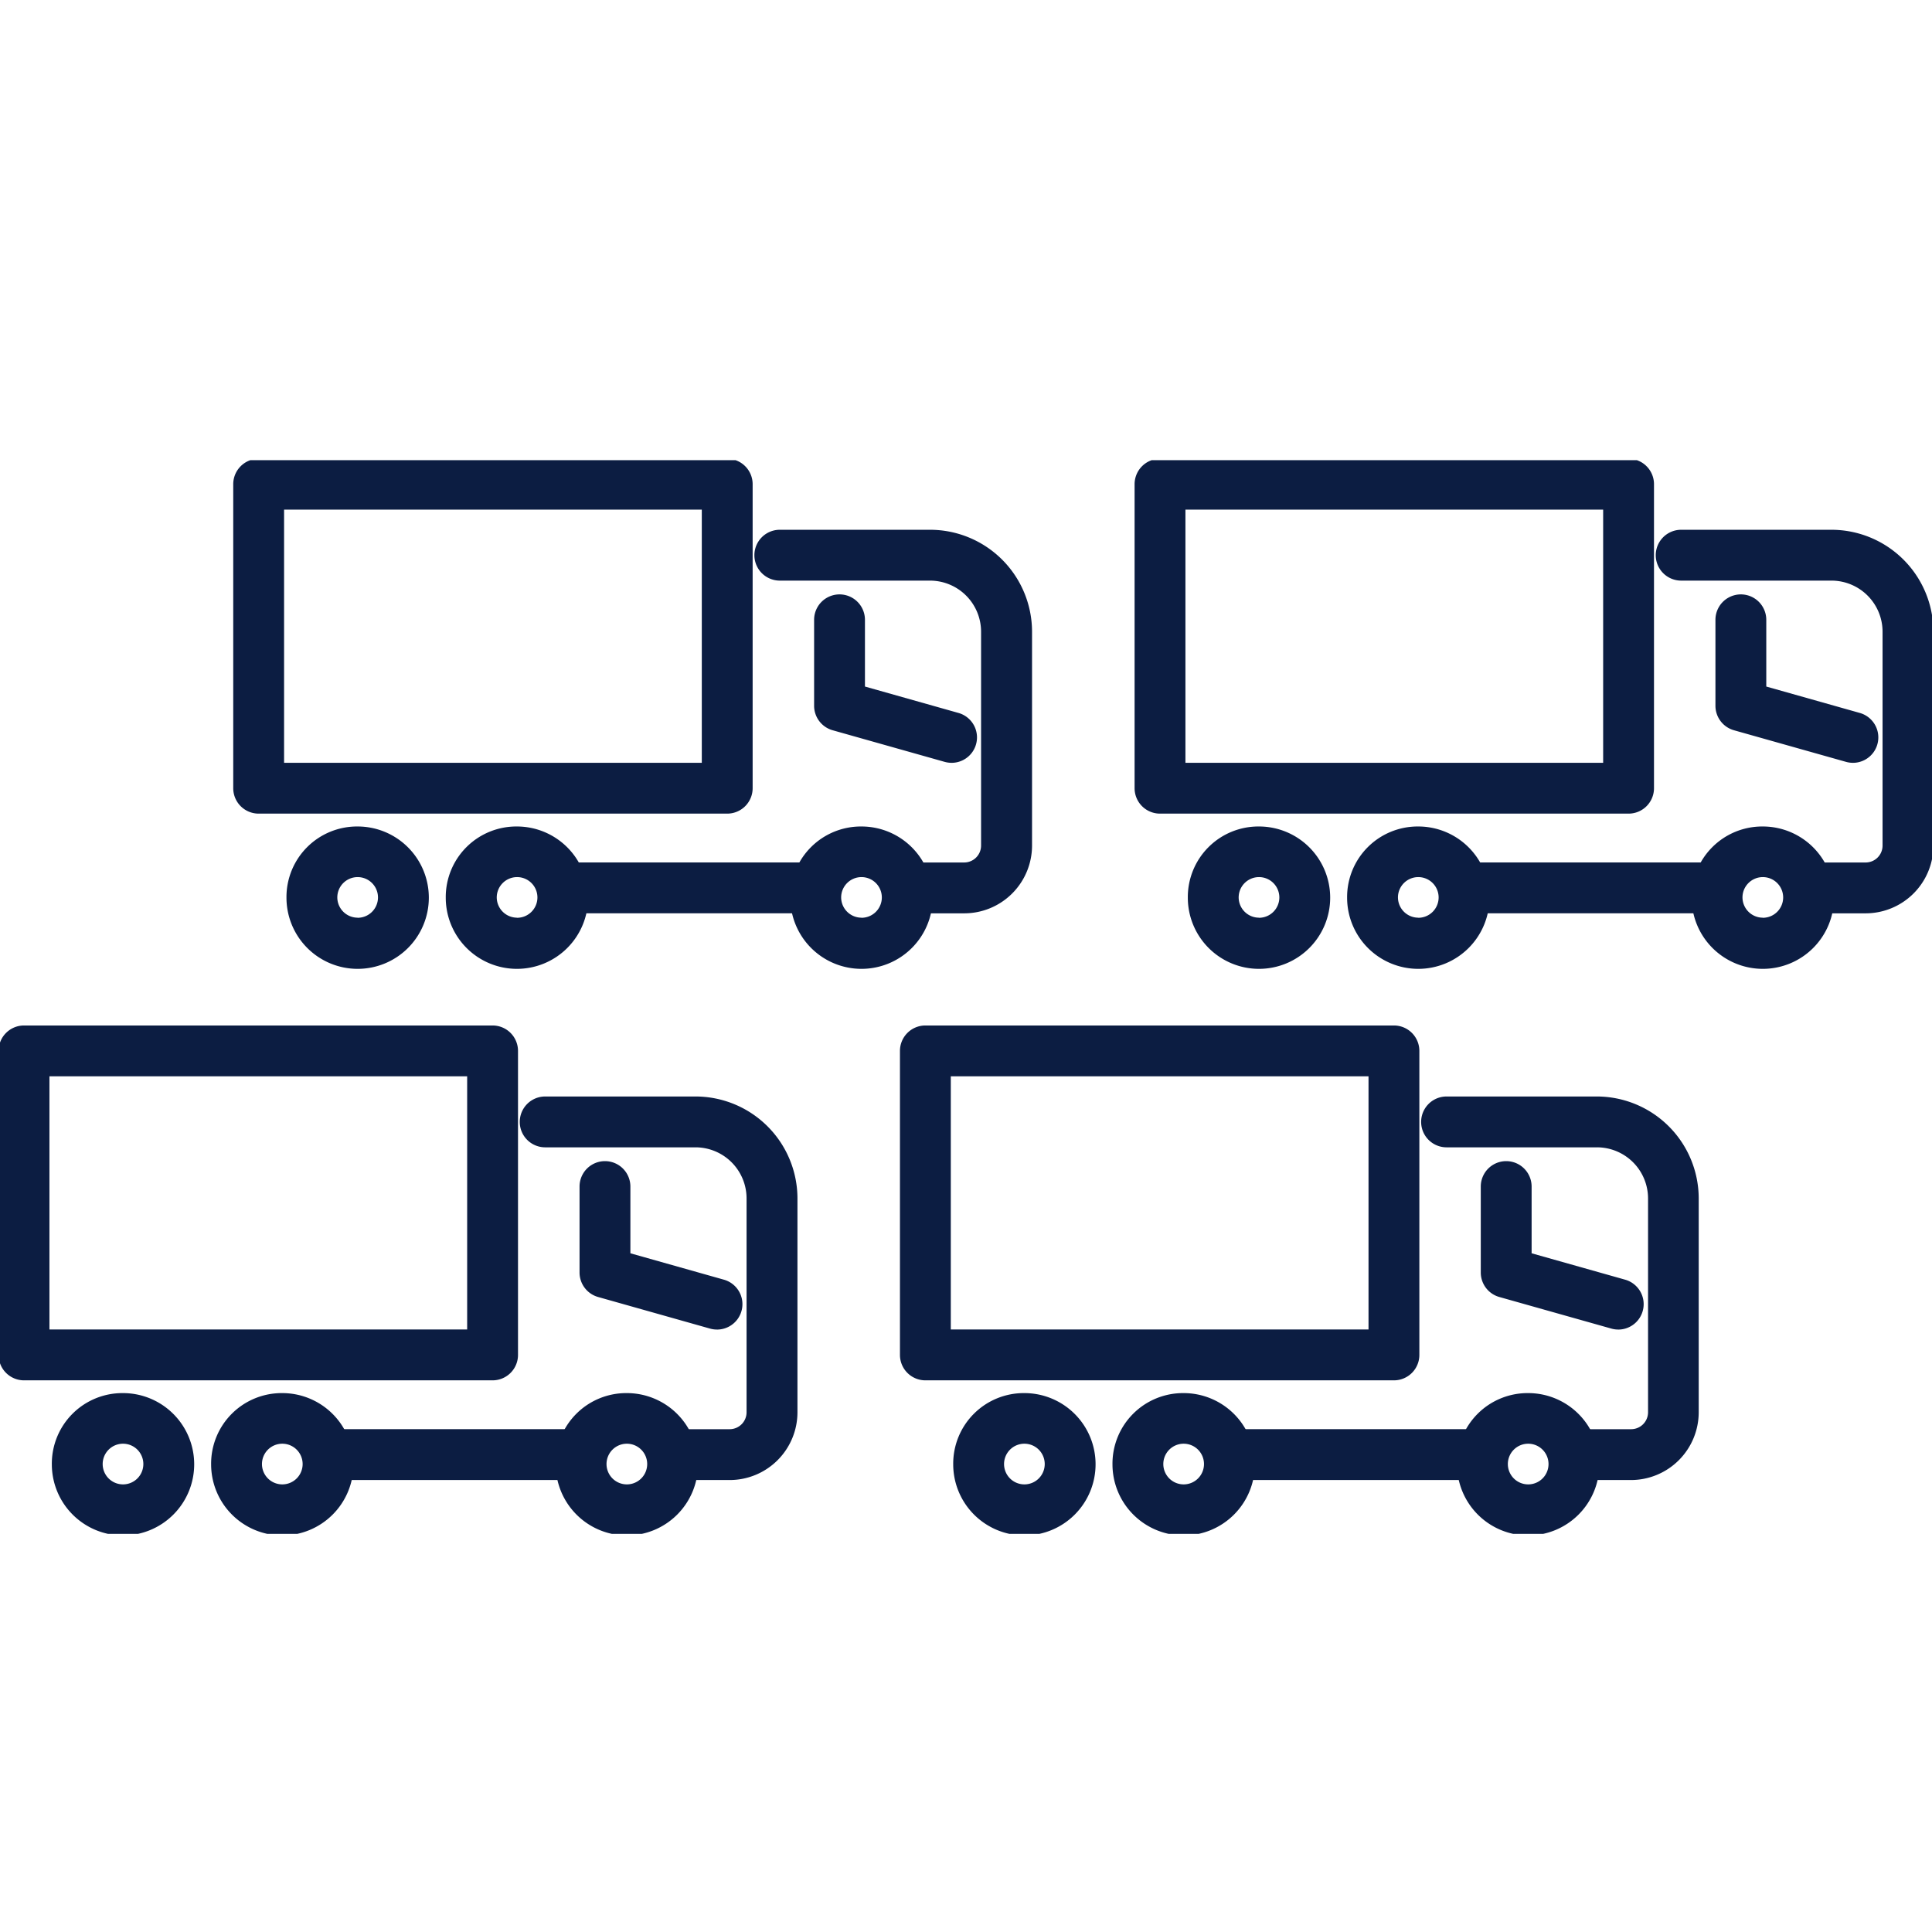
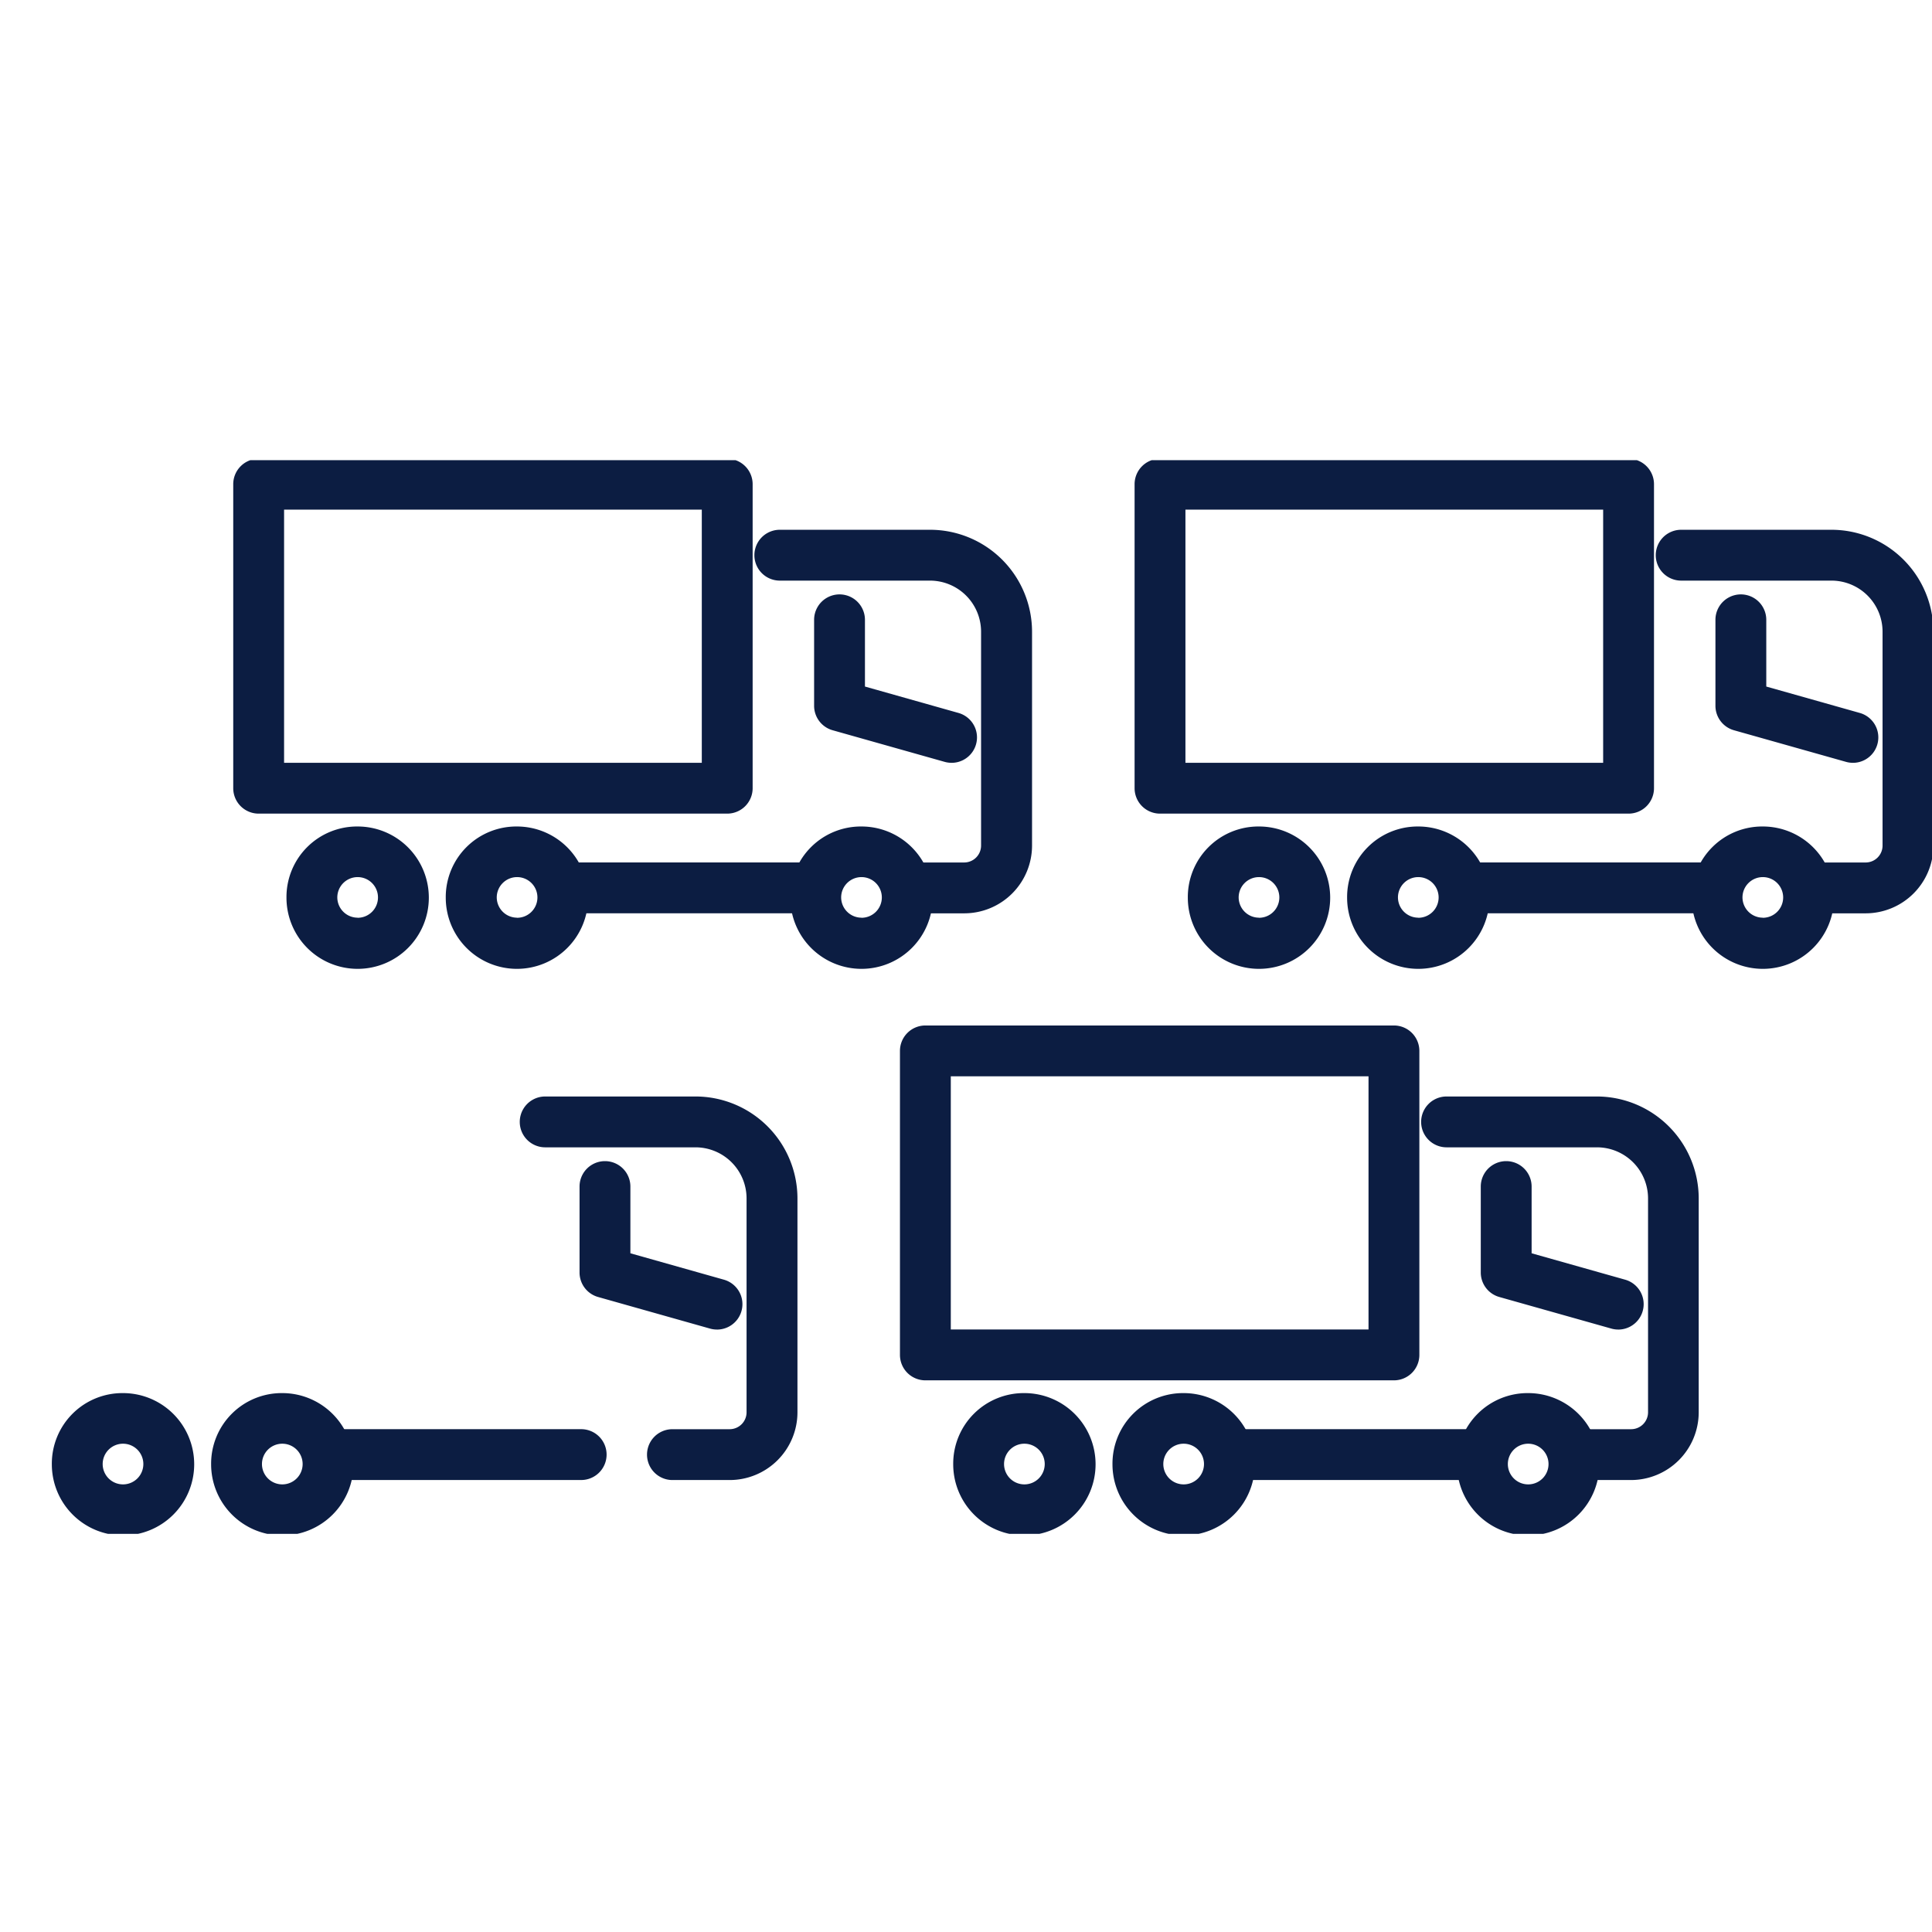
<svg xmlns="http://www.w3.org/2000/svg" width="76" height="76" viewBox="0 0 76 76">
  <defs>
    <clipPath id="a">
      <rect width="76" height="42.235" fill="none" />
    </clipPath>
  </defs>
  <g transform="translate(-400 -3960)">
-     <rect width="76" height="76" transform="translate(400 3960)" fill="none" />
    <g transform="translate(400 3978.102)">
      <g transform="translate(0 0)" clip-path="url(#a)">
        <path d="M0-1H18.432a1,1,0,0,1,1,1V11.959a1,1,0,0,1-1,1H0a1,1,0,0,1-1-1V0A1,1,0,0,1,0-1ZM17.432,1H1v9.959H17.432Z" transform="translate(45.632 0.945)" fill="#0c1d42" />
        <path d="M52.282,15.3a2.8,2.8,0,1,1-2.8,2.8A2.776,2.776,0,0,1,52.282,15.3Zm0,3.591a.8.8,0,1,0-.8-.794A.8.8,0,0,0,52.281,18.887Z" transform="translate(-2.756 -0.89)" fill="#0c1d42" />
        <path d="M58.91,15.3a2.8,2.8,0,1,1-2.8,2.8A2.776,2.776,0,0,1,58.91,15.3Zm0,3.591a.8.8,0,1,0-.8-.794A.8.8,0,0,0,58.909,18.887Z" transform="translate(-3.118 -0.89)" fill="#0c1d42" />
        <path d="M73.246,15.3a2.8,2.8,0,1,1-2.8,2.8A2.776,2.776,0,0,1,73.246,15.3Zm0,3.591a.8.8,0,1,0-.8-.794A.8.8,0,0,0,73.245,18.887Z" transform="translate(-3.901 -0.89)" fill="#0c1d42" />
        <path d="M9.771,1H0A1,1,0,0,1-1,0,1,1,0,0,1,0-1H9.771a1,1,0,0,1,1,1A1,1,0,0,1,9.771,1Z" transform="translate(57.778 16.824)" fill="#0c1d42" />
        <path d="M77.21,18.042H74.958a1,1,0,0,1,0-2H77.21a.665.665,0,0,0,.664-.665V6.963a2.011,2.011,0,0,0-2.009-2.009H69.952a1,1,0,0,1,0-2h5.913a4.014,4.014,0,0,1,4.009,4.009v8.414A2.667,2.667,0,0,1,77.21,18.042Z" transform="translate(-3.819 -0.216)" fill="#0c1d42" />
        <path d="M76.842,12.268a1,1,0,0,1-.272-.038l-4.406-1.243a1,1,0,0,1-.728-.962V6.643a1,1,0,0,1,2,0V9.268l3.677,1.038a1,1,0,0,1-.271,1.963Z" transform="translate(-3.955 -0.363)" fill="#0c1d42" />
        <path d="M0-1H18.432a1,1,0,0,1,1,1V11.959a1,1,0,0,1-1,1H0a1,1,0,0,1-1-1V0A1,1,0,0,1,0-1ZM17.432,1H1v9.959H17.432Z" transform="translate(10.175 0.945)" fill="#0c1d42" />
        <path d="M14.778,15.3a2.8,2.8,0,1,1-2.8,2.8A2.776,2.776,0,0,1,14.778,15.3Zm0,3.591a.8.8,0,1,0-.8-.794A.8.8,0,0,0,14.777,18.887Z" transform="translate(-0.709 -0.89)" fill="#0c1d42" />
        <path d="M21.406,15.3a2.8,2.8,0,1,1-2.8,2.8A2.776,2.776,0,0,1,21.406,15.3Zm0,3.591a.8.8,0,1,0-.794-.794A.8.8,0,0,0,21.4,18.887Z" transform="translate(-1.071 -0.89)" fill="#0c1d42" />
        <path d="M35.742,15.3a2.8,2.8,0,1,1-2.8,2.8A2.776,2.776,0,0,1,35.742,15.3Zm0,3.591a.8.8,0,1,0-.8-.794A.8.8,0,0,0,35.741,18.887Z" transform="translate(-1.853 -0.89)" fill="#0c1d42" />
        <path d="M9.771,1H0A1,1,0,0,1-1,0,1,1,0,0,1,0-1H9.771a1,1,0,0,1,1,1A1,1,0,0,1,9.771,1Z" transform="translate(22.321 16.824)" fill="#0c1d42" />
        <path d="M39.7,18.042H37.454a1,1,0,0,1,0-2H39.7a.666.666,0,0,0,.665-.665V6.963a2.011,2.011,0,0,0-2.009-2.009H32.448a1,1,0,0,1,0-2h5.913A4.014,4.014,0,0,1,42.37,6.963v8.414A2.668,2.668,0,0,1,39.7,18.042Z" transform="translate(-1.772 -0.216)" fill="#0c1d42" />
        <path d="M39.337,12.268a1,1,0,0,1-.272-.038L34.66,10.987a1,1,0,0,1-.728-.962V6.643a1,1,0,0,1,2,0V9.268l3.677,1.038a1,1,0,0,1-.271,1.963Z" transform="translate(-1.907 -0.363)" fill="#0c1d42" />
        <path d="M0-1H18.432a1,1,0,0,1,1,1V11.959a1,1,0,0,1-1,1H0a1,1,0,0,1-1-1V0A1,1,0,0,1,0-1ZM17.432,1H1v9.959H17.432Z" transform="translate(36.402 23.238)" fill="#0c1d42" />
-         <path d="M42.52,38.876a2.8,2.8,0,1,1-2.8,2.8A2.776,2.776,0,0,1,42.52,38.876Zm0,3.591a.8.8,0,1,0-.8-.794A.8.8,0,0,0,42.519,42.467Z" transform="translate(-2.223 -2.177)" fill="#0c1d42" />
+         <path d="M42.52,38.876a2.8,2.8,0,1,1-2.8,2.8A2.776,2.776,0,0,1,42.52,38.876Zm0,3.591a.8.8,0,1,0-.8-.794A.8.8,0,0,0,42.519,42.467" transform="translate(-2.223 -2.177)" fill="#0c1d42" />
        <path d="M49.147,38.876a2.8,2.8,0,1,1-2.8,2.8A2.776,2.776,0,0,1,49.147,38.876Zm0,3.591a.8.8,0,1,0-.8-.794A.8.8,0,0,0,49.146,42.467Z" transform="translate(-2.585 -2.177)" fill="#0c1d42" />
        <path d="M63.483,38.876a2.8,2.8,0,1,1-2.8,2.8A2.776,2.776,0,0,1,63.483,38.876Zm0,3.591a.8.8,0,1,0-.8-.794A.8.8,0,0,0,63.482,42.467Z" transform="translate(-3.368 -2.177)" fill="#0c1d42" />
        <path d="M9.771,1H0A1,1,0,0,1-1,0,1,1,0,0,1,0-1H9.771a1,1,0,0,1,1,1A1,1,0,0,1,9.771,1Z" transform="translate(48.548 39.118)" fill="#0c1d42" />
        <path d="M67.447,41.623H65.2a1,1,0,0,1,0-2h2.251a.666.666,0,0,0,.665-.665V30.544A2.011,2.011,0,0,0,66.1,28.535H60.19a1,1,0,0,1,0-2H66.1a4.014,4.014,0,0,1,4.009,4.009v8.414A2.668,2.668,0,0,1,67.447,41.623Z" transform="translate(-3.286 -1.504)" fill="#0c1d42" />
        <path d="M67.079,35.849a1,1,0,0,1-.272-.038L62.4,34.568a1,1,0,0,1-.728-.962V30.224a1,1,0,0,1,2,0v2.625l3.677,1.038a1,1,0,0,1-.271,1.963Z" transform="translate(-3.422 -1.65)" fill="#0c1d42" />
-         <path d="M0-1H18.432a1,1,0,0,1,1,1V11.959a1,1,0,0,1-1,1H0a1,1,0,0,1-1-1V0A1,1,0,0,1,0-1ZM17.432,1H1v9.959H17.432Z" transform="translate(0.945 23.238)" fill="#0c1d42" />
        <path d="M5.015,38.876a2.8,2.8,0,1,1-2.8,2.8A2.776,2.776,0,0,1,5.015,38.876Zm0,3.591a.8.8,0,1,0-.8-.794A.8.8,0,0,0,5.014,42.467Z" transform="translate(-0.176 -2.177)" fill="#0c1d42" />
        <path d="M11.643,38.876a2.8,2.8,0,1,1-2.8,2.8A2.776,2.776,0,0,1,11.643,38.876Zm0,3.591a.8.8,0,1,0-.8-.794A.8.8,0,0,0,11.642,42.467Z" transform="translate(-0.538 -2.177)" fill="#0c1d42" />
-         <path d="M25.979,38.876a2.8,2.8,0,1,1-2.8,2.8A2.776,2.776,0,0,1,25.979,38.876Zm0,3.591a.8.8,0,1,0-.8-.794A.8.8,0,0,0,25.978,42.467Z" transform="translate(-1.32 -2.177)" fill="#0c1d42" />
        <path d="M9.771,1H0A1,1,0,0,1-1,0,1,1,0,0,1,0-1H9.771a1,1,0,0,1,1,1A1,1,0,0,1,9.771,1Z" transform="translate(13.091 39.118)" fill="#0c1d42" />
        <path d="M29.942,41.623H27.691a1,1,0,0,1,0-2h2.251a.666.666,0,0,0,.665-.665V30.544A2.011,2.011,0,0,0,28.6,28.535H22.685a1,1,0,0,1,0-2H28.6a4.014,4.014,0,0,1,4.009,4.009v8.414A2.668,2.668,0,0,1,29.942,41.623Z" transform="translate(-1.239 -1.504)" fill="#0c1d42" />
        <path d="M29.575,35.849a1,1,0,0,1-.272-.038L24.9,34.568a1,1,0,0,1-.728-.962V30.224a1,1,0,0,1,2,0v2.625l3.677,1.038a1,1,0,0,1-.271,1.963Z" transform="translate(-1.374 -1.65)" fill="#0c1d42" />
      </g>
    </g>
  </g>
</svg>